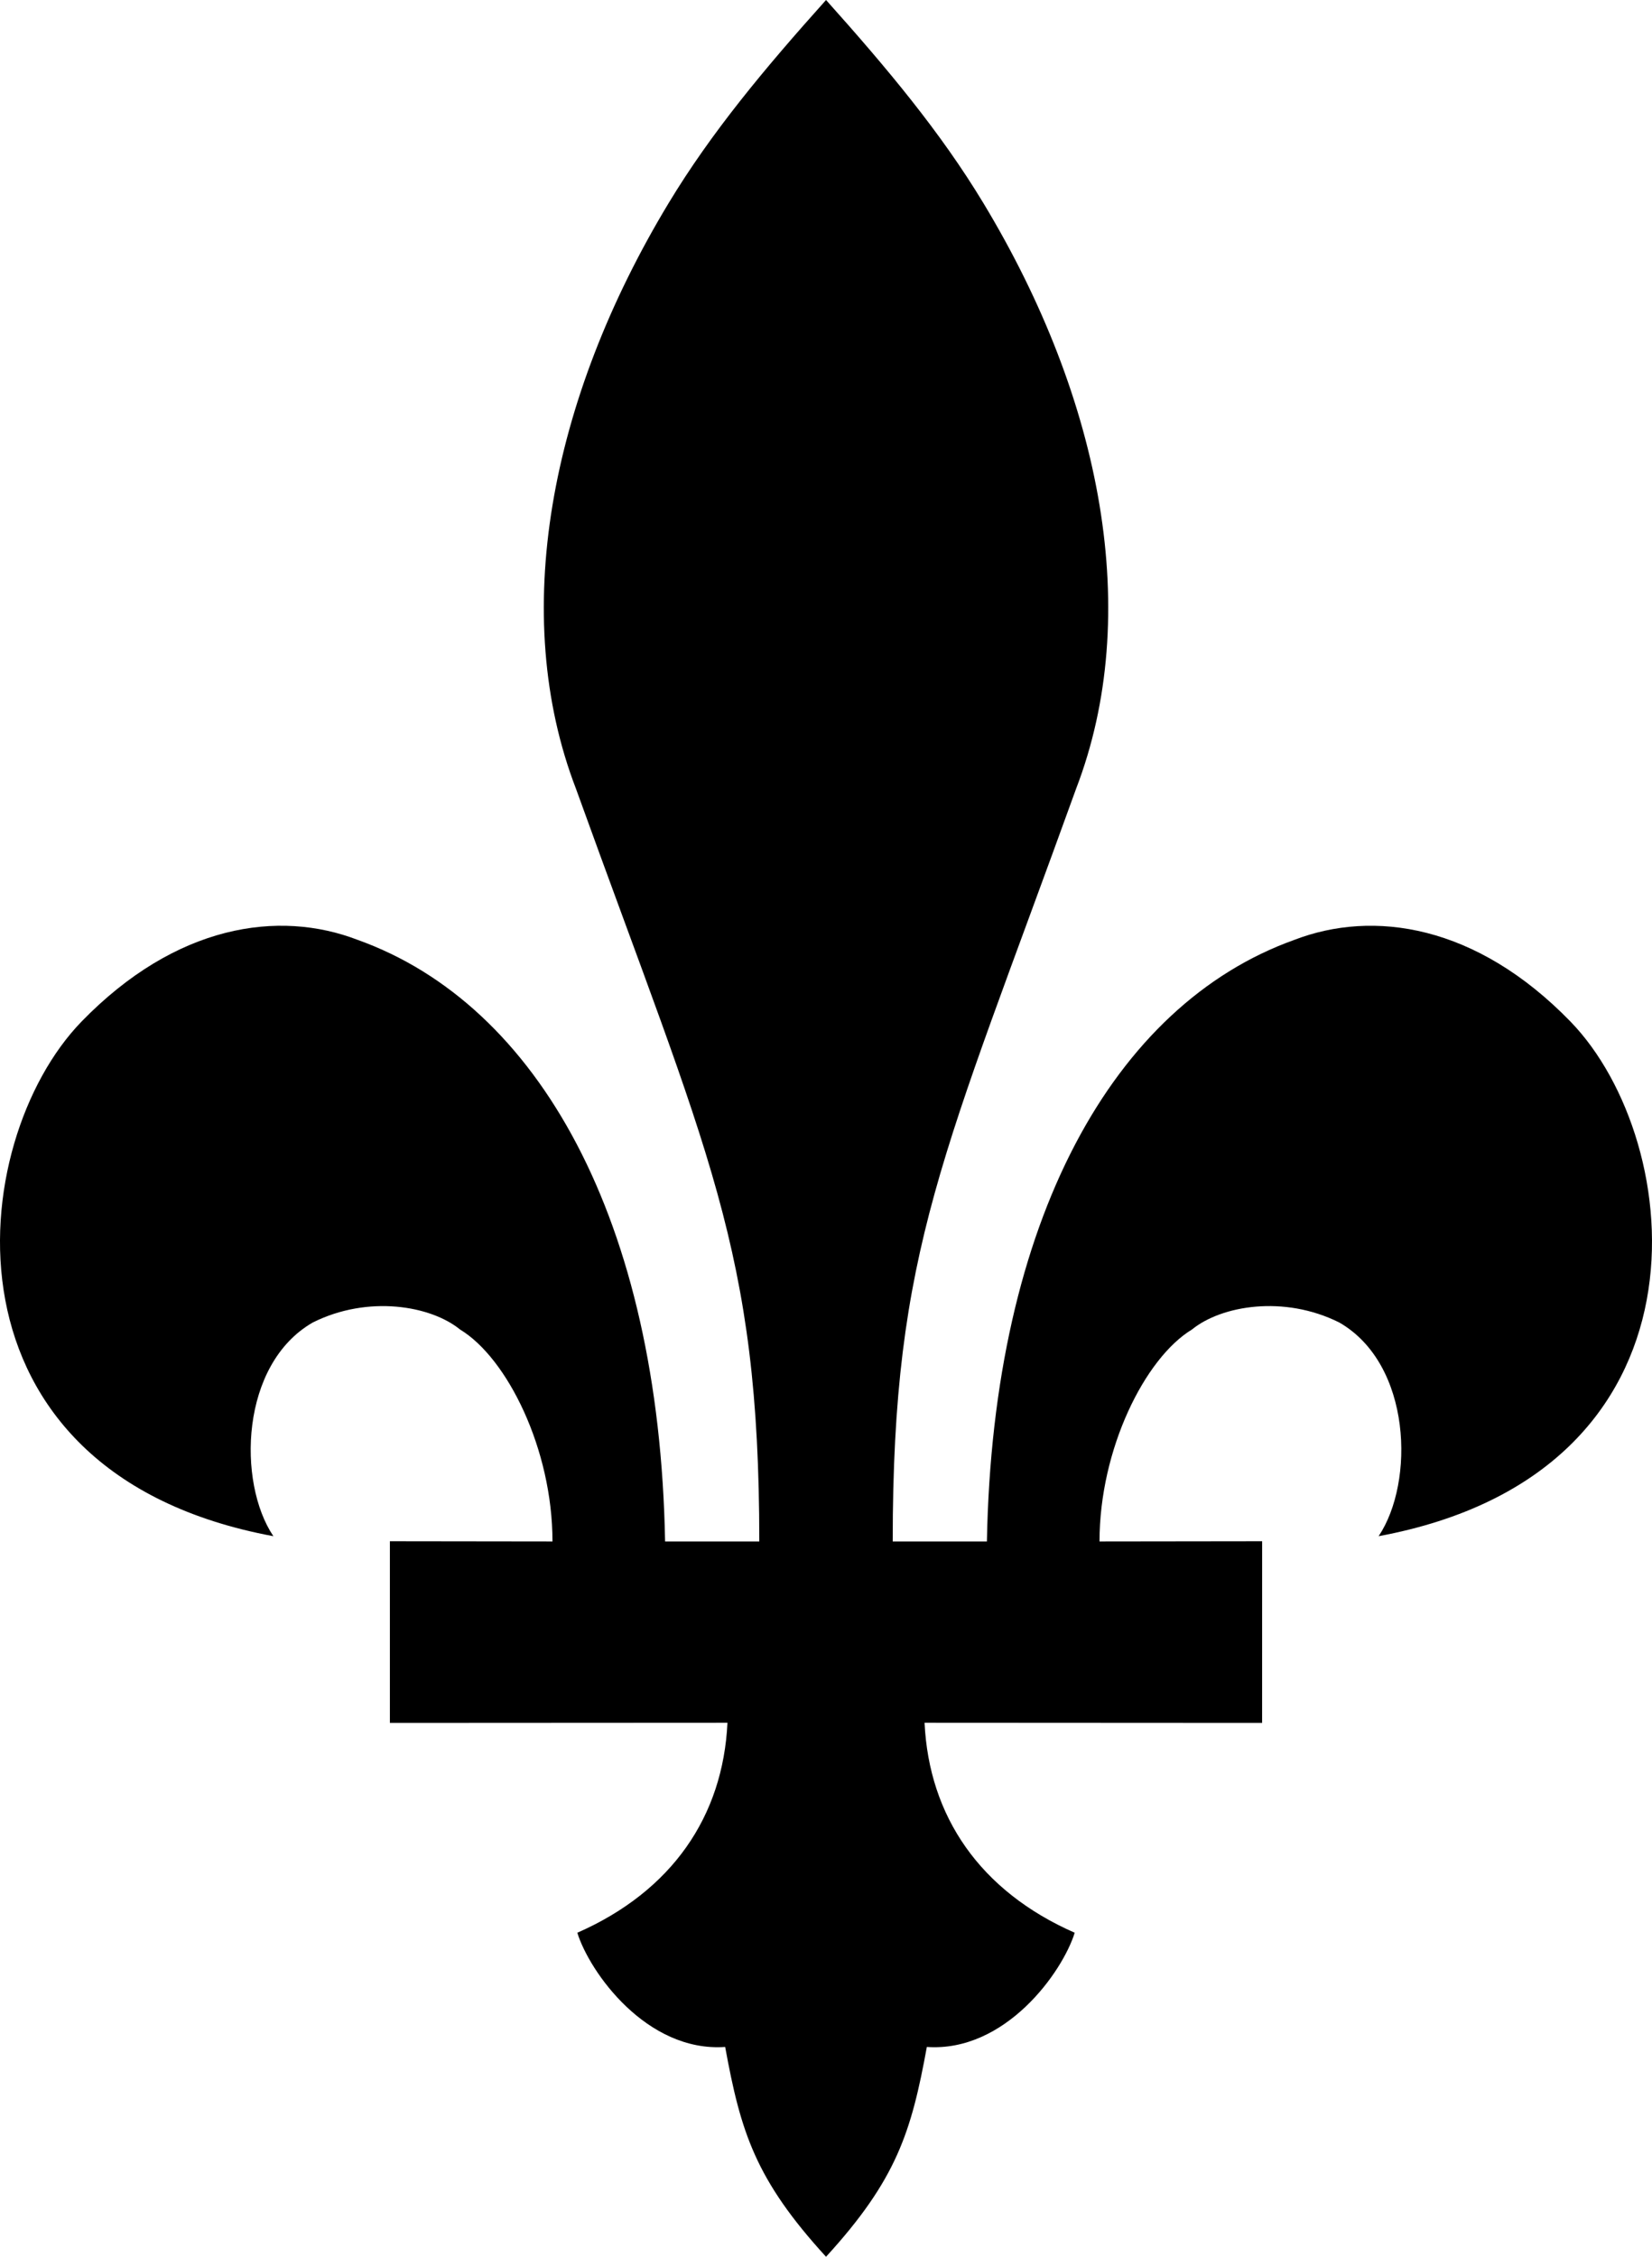
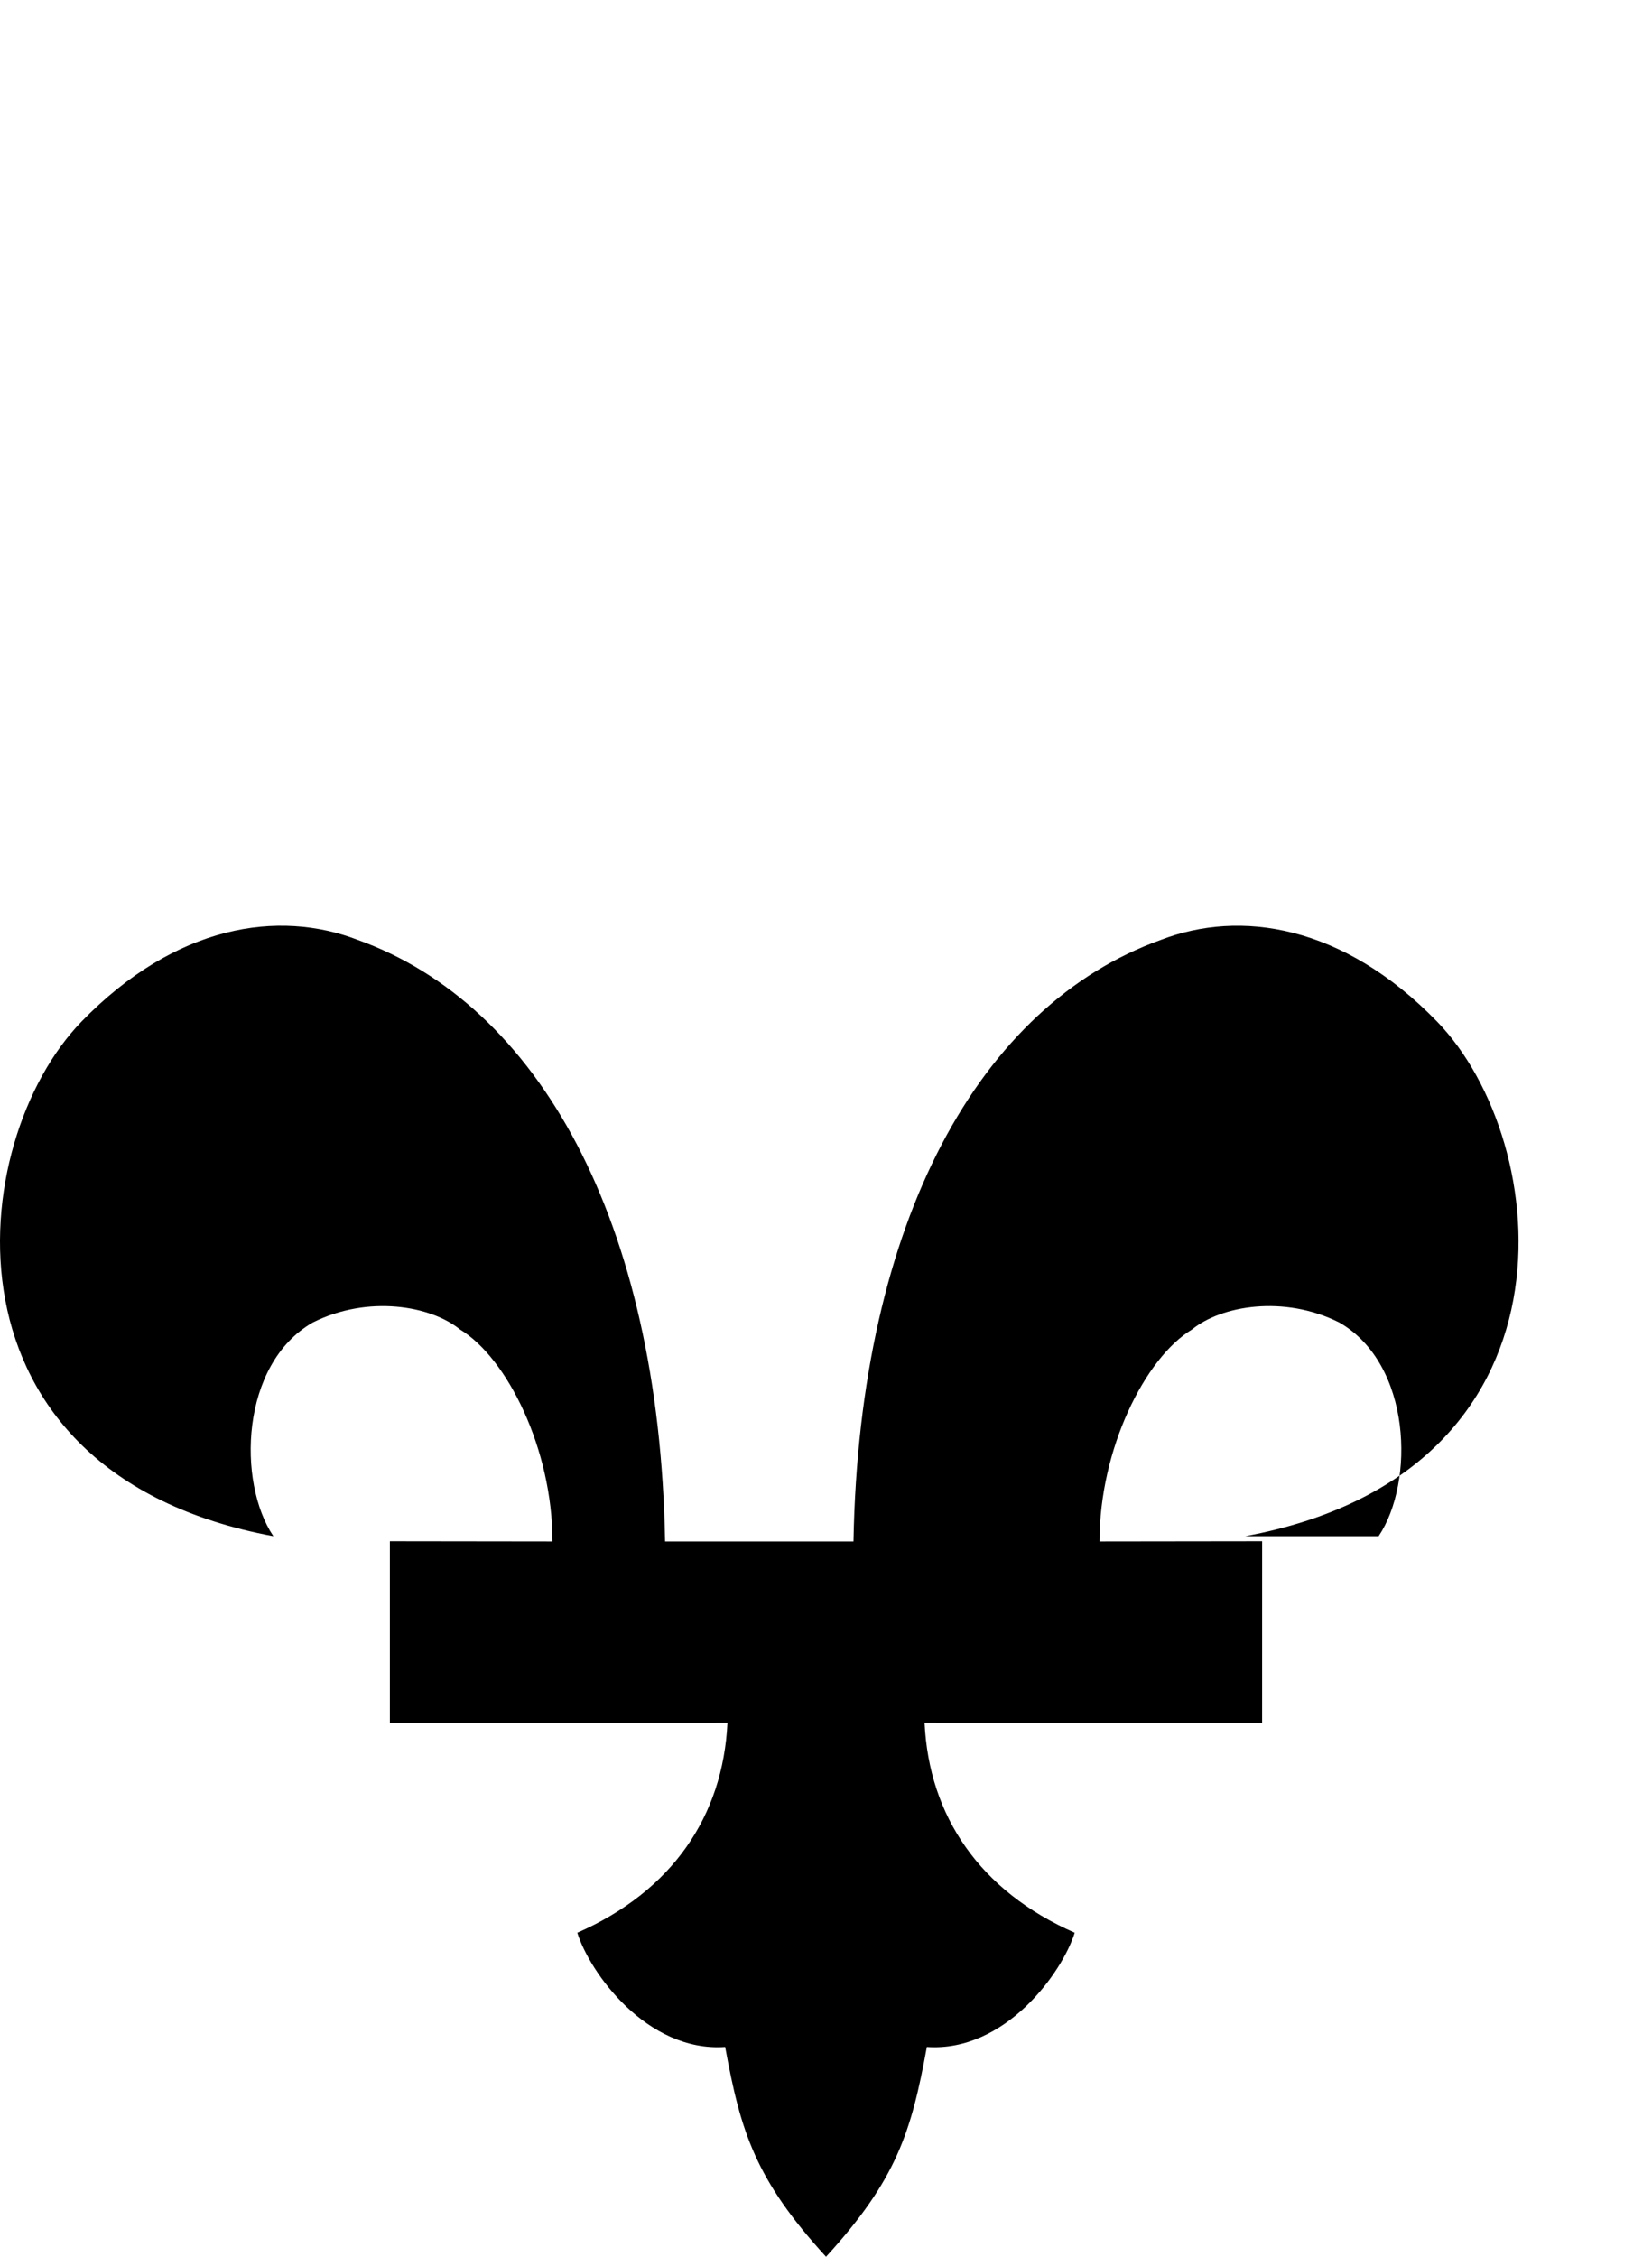
<svg xmlns="http://www.w3.org/2000/svg" width="219" height="299.037">
-   <path d="M182.758 203.555c4.806-7.147 4.396-22.792-5.212-28.315-7.35-3.675-15.651-2.237-19.53.927-6.243 3.776-12.257 15.854-12.257 28.085l21.56-.027-.006 24.075-44.747-.024c.586 12.383 7.338 22.302 19.904 27.825-1.618 5.219-9.196 15.855-19.602 15.135-2.054 11.255-4.007 17.574-13.364 27.8-9.363-10.223-11.315-16.545-13.37-27.8-10.406.72-17.984-9.916-19.601-15.135 12.565-5.523 19.317-15.442 19.903-27.825l-44.75.024v-24.075l21.554.027c0-12.23-6.004-24.309-12.254-28.085-3.879-3.161-12.177-4.6-19.524-.927-9.614 5.523-10.027 21.171-5.221 28.315-45.4-8.43-40.896-52.274-25.43-68.191 12.5-12.859 26.127-14.868 36.635-10.813 23.88 8.56 39.942 37.089 40.722 79.701h12.488c0-38.737-6.74-51.087-24.303-99.74-8.845-22.992-3.531-51.419 12.282-77.593 5.663-9.38 12.738-17.85 20.87-26.919 8.124 9.07 15.199 17.538 20.863 26.919 15.813 26.174 21.126 54.6 12.287 77.593-17.571 48.653-24.311 61-24.311 99.74h12.487c.78-42.612 16.848-71.14 40.723-79.701 10.508-4.052 24.144-2.046 36.637 10.813 15.463 15.917 19.967 59.761-25.433 68.191z" fill="#000" />
+   <path d="M182.758 203.555c4.806-7.147 4.396-22.792-5.212-28.315-7.35-3.675-15.651-2.237-19.53.927-6.243 3.776-12.257 15.854-12.257 28.085l21.56-.027-.006 24.075-44.747-.024c.586 12.383 7.338 22.302 19.904 27.825-1.618 5.219-9.196 15.855-19.602 15.135-2.054 11.255-4.007 17.574-13.364 27.8-9.363-10.223-11.315-16.545-13.37-27.8-10.406.72-17.984-9.916-19.601-15.135 12.565-5.523 19.317-15.442 19.903-27.825l-44.75.024v-24.075l21.554.027c0-12.23-6.004-24.309-12.254-28.085-3.879-3.161-12.177-4.6-19.524-.927-9.614 5.523-10.027 21.171-5.221 28.315-45.4-8.43-40.896-52.274-25.43-68.191 12.5-12.859 26.127-14.868 36.635-10.813 23.88 8.56 39.942 37.089 40.722 79.701h12.488h12.487c.78-42.612 16.848-71.14 40.723-79.701 10.508-4.052 24.144-2.046 36.637 10.813 15.463 15.917 19.967 59.761-25.433 68.191z" fill="#000" />
</svg>